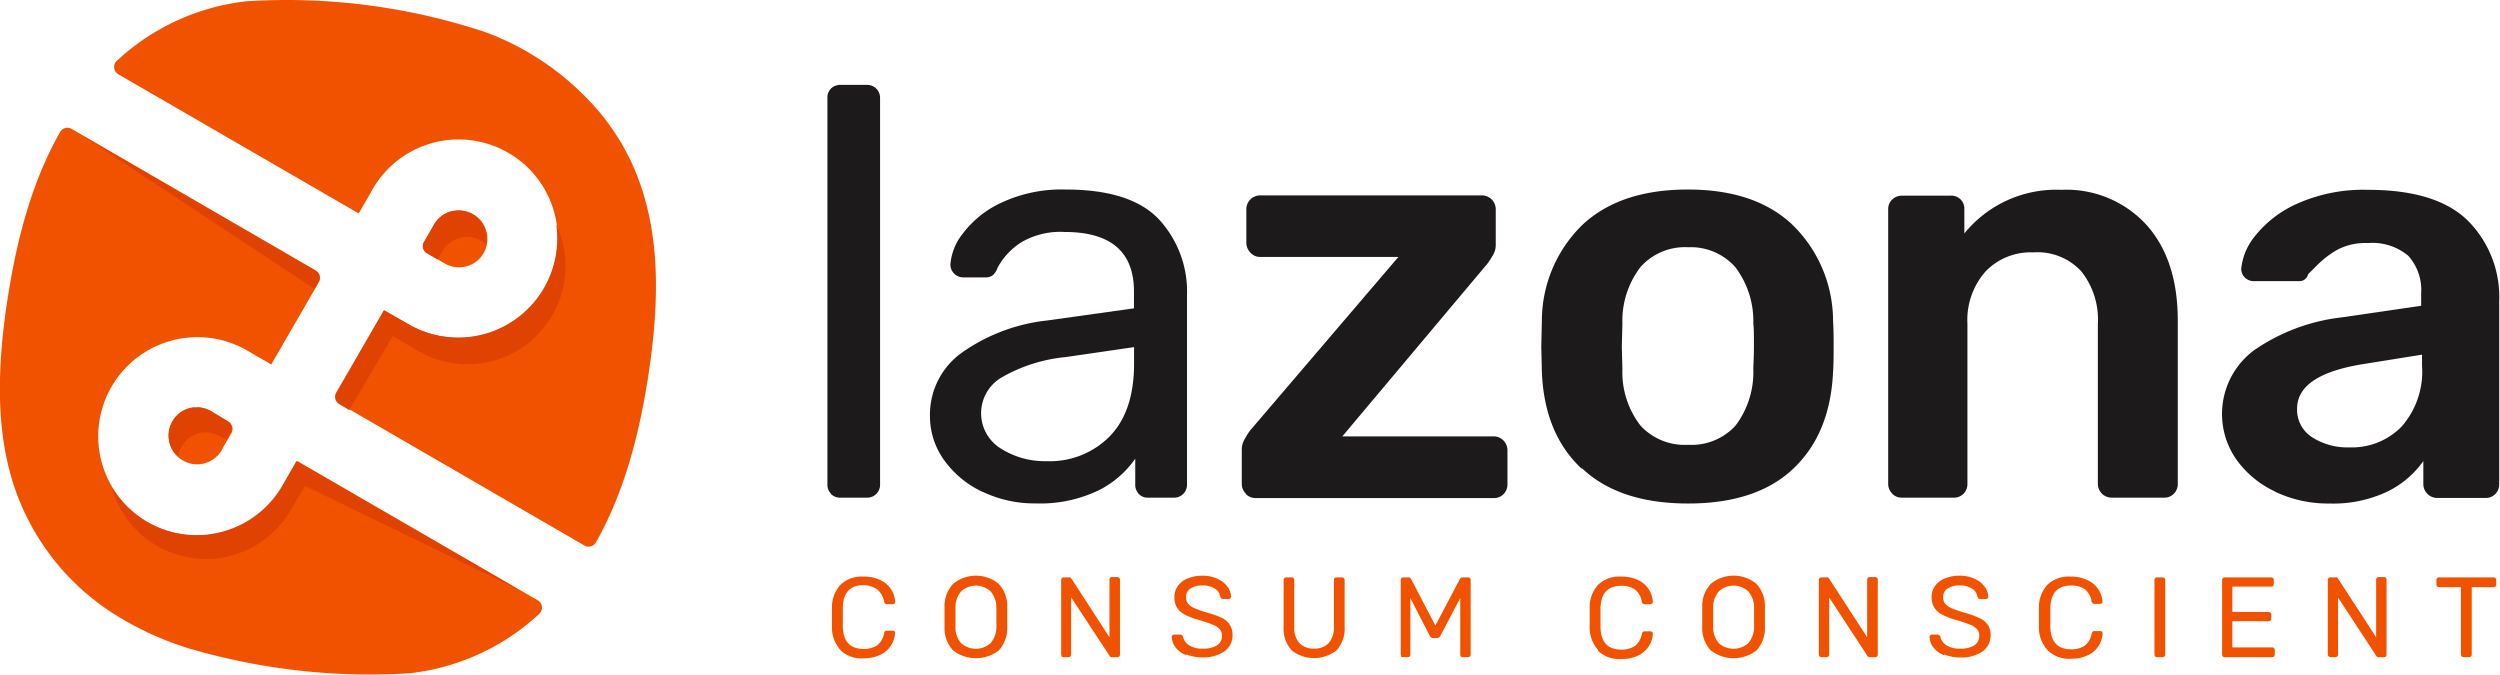
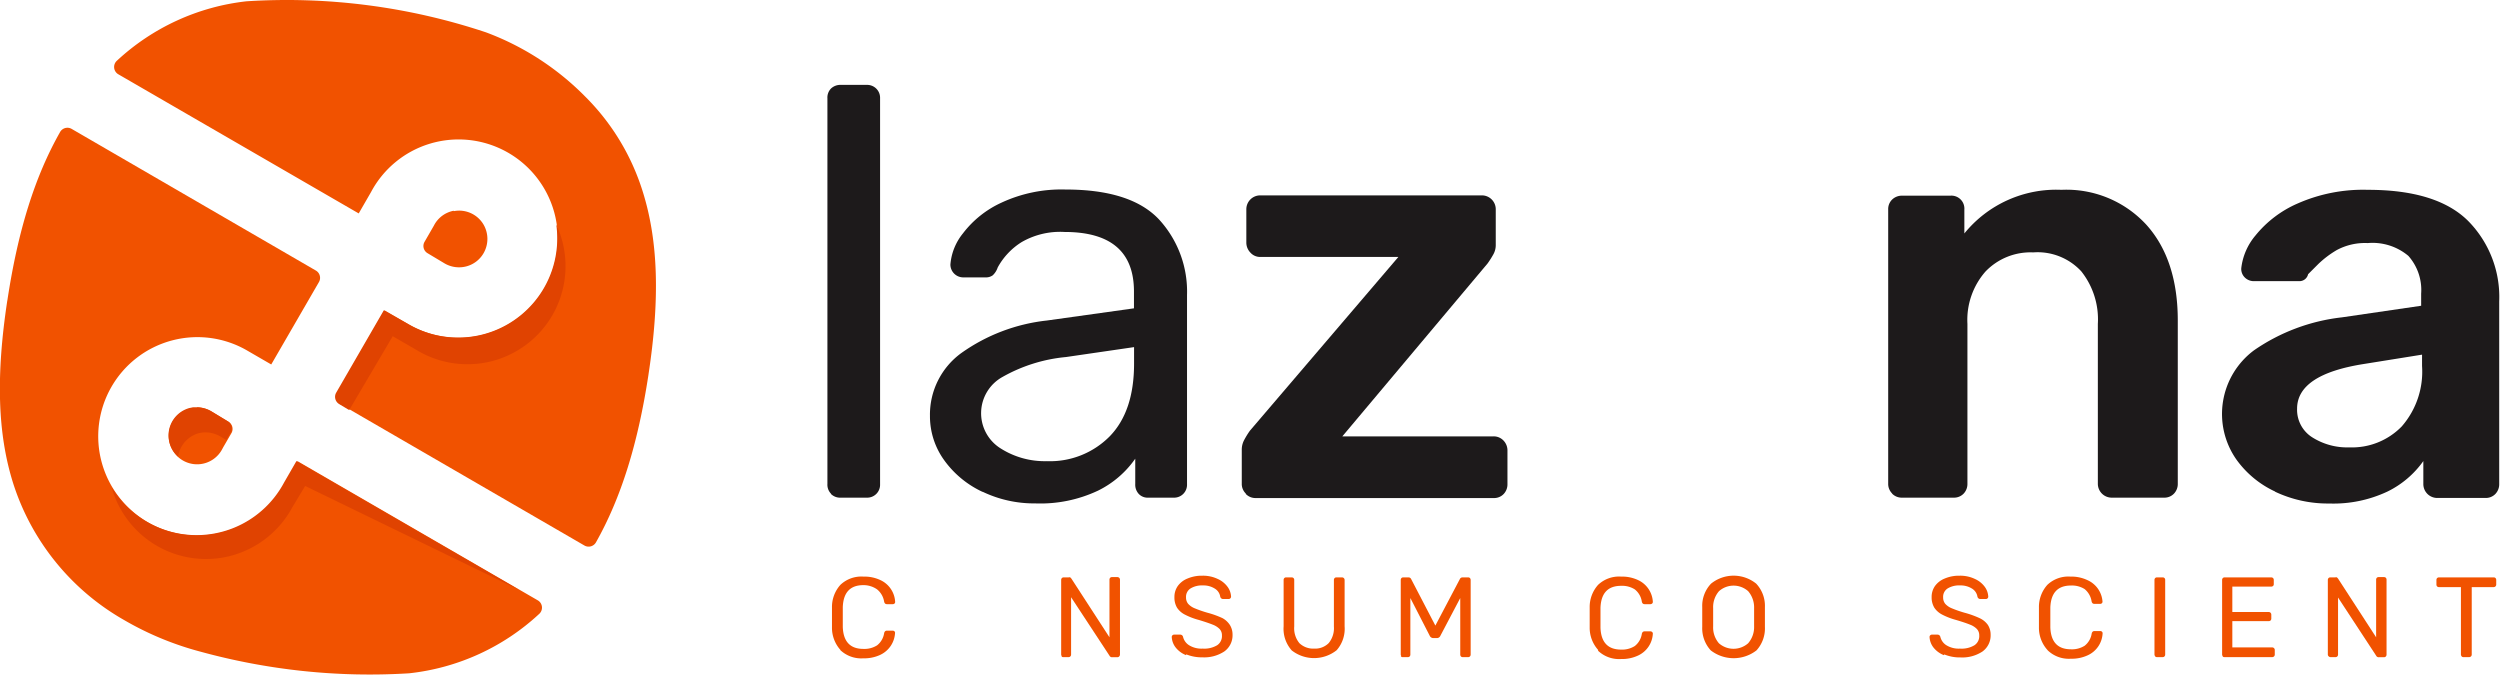
<svg xmlns="http://www.w3.org/2000/svg" viewBox="0 0 252.08 68.02">
  <defs>
    <style>.cls-1{fill:#1d1a1b;}.cls-2{fill:#f15200;}.cls-3{fill:#e04301;}</style>
  </defs>
  <title>Recurso 1</title>
  <g id="Capa_2" data-name="Capa 2">
    <g id="Capa_1-2" data-name="Capa 1">
      <path class="cls-1" d="M83.81,49.8a1.3,1.3,0,0,1-.38-1V9.91a1.29,1.29,0,0,1,.38-1,1.37,1.37,0,0,1,1-.35h2.58a1.3,1.3,0,0,1,1.35,1.35V48.83a1.3,1.3,0,0,1-1.35,1.35H84.78a1.31,1.31,0,0,1-1-.38" />
      <path class="cls-1" d="M99.08,49.6a9.91,9.91,0,0,1-3.87-3.19,7.56,7.56,0,0,1-1.44-4.48,7.67,7.67,0,0,1,3.16-6.33,18.3,18.3,0,0,1,8.62-3.28l8.79-1.23v-1.7q0-6-7-6A7.75,7.75,0,0,0,103,24.42a6.92,6.92,0,0,0-2.4,2.55,1.9,1.9,0,0,1-.5.79,1.17,1.17,0,0,1-.73.21H97.12a1.3,1.3,0,0,1-1.29-1.29,5.71,5.71,0,0,1,1.26-3.14,10.23,10.23,0,0,1,3.9-3.11,14.3,14.3,0,0,1,6.45-1.32q6.57,0,9.41,3a10.74,10.74,0,0,1,2.84,7.62V48.83a1.3,1.3,0,0,1-1.35,1.35h-2.58a1.22,1.22,0,0,1-.94-.38,1.37,1.37,0,0,1-.35-1V46.25a9.89,9.89,0,0,1-3.75,3.22,13.62,13.62,0,0,1-6.33,1.29,12.06,12.06,0,0,1-5.3-1.17M111.89,44q2.46-2.52,2.46-7.33V35l-6.86,1a16,16,0,0,0-6.39,2,4.18,4.18,0,0,0-.21,7.21,8.29,8.29,0,0,0,4.66,1.29A8.46,8.46,0,0,0,111.89,44" />
      <path class="cls-1" d="M125.62,49.77a1.36,1.36,0,0,1-.41-1v-3.4a2.06,2.06,0,0,1,.21-.94,8.43,8.43,0,0,1,.61-1L141,25.91H127.08a1.31,1.31,0,0,1-1-.44,1.45,1.45,0,0,1-.41-1V21.11a1.4,1.4,0,0,1,1.41-1.41h22.33a1.4,1.4,0,0,1,1.41,1.41v3.63a1.91,1.91,0,0,1-.26.94,9.8,9.8,0,0,1-.56.88L135.35,44h15.24a1.36,1.36,0,0,1,1,.41,1.44,1.44,0,0,1,.41,1.06v3.34a1.41,1.41,0,0,1-.38,1,1.33,1.33,0,0,1-1,.41h-24a1.35,1.35,0,0,1-1-.41" />
-       <path class="cls-1" d="M159.47,47.25q-3.75-3.52-4-9.73l-.06-2.58.06-2.58a13.53,13.53,0,0,1,4.1-9.7q3.81-3.55,10.61-3.55t10.55,3.55a13.54,13.54,0,0,1,4.1,9.7q.06.7.06,2.58t-.06,2.58q-.29,6.21-4,9.73t-10.61,3.52q-6.92,0-10.67-3.52m15.45-4.34a8.93,8.93,0,0,0,1.79-5.69c0-.39.06-1.15.06-2.29s0-1.89-.06-2.29a9,9,0,0,0-1.82-5.71,6,6,0,0,0-4.75-2,6,6,0,0,0-4.81,2,8.93,8.93,0,0,0-1.82,5.71l-.06,2.29.06,2.29a8.8,8.8,0,0,0,1.82,5.69,6.06,6.06,0,0,0,4.81,1.94,6,6,0,0,0,4.78-1.94" />
      <path class="cls-1" d="M190.8,49.77a1.36,1.36,0,0,1-.41-1V21.11a1.33,1.33,0,0,1,.41-1,1.41,1.41,0,0,1,1-.38h4.86a1.31,1.31,0,0,1,1.41,1.41v2.4a11.93,11.93,0,0,1,9.79-4.4,10.94,10.94,0,0,1,8.56,3.52q3.17,3.52,3.17,9.67V48.77a1.41,1.41,0,0,1-.38,1,1.33,1.33,0,0,1-1,.41h-5.27a1.4,1.4,0,0,1-1.41-1.41V32.66a7.78,7.78,0,0,0-1.67-5.3A6,6,0,0,0,205,25.45a6.28,6.28,0,0,0-4.8,1.93,7.39,7.39,0,0,0-1.82,5.28V48.77a1.41,1.41,0,0,1-.38,1,1.34,1.34,0,0,1-1,.41h-5.22a1.35,1.35,0,0,1-1-.41" />
      <path class="cls-1" d="M229.42,49.57a9.94,9.94,0,0,1-3.93-3.25,8,8,0,0,1,1.79-11A19.38,19.38,0,0,1,236.13,32l8-1.17V29.61a5.17,5.17,0,0,0-1.29-3.81,5.62,5.62,0,0,0-4.1-1.29,6,6,0,0,0-3.11.7,9.85,9.85,0,0,0-1.9,1.44l-1,1a.89.89,0,0,1-.88.7h-4.57a1.29,1.29,0,0,1-.91-.35,1.21,1.21,0,0,1-.38-.94,6.19,6.19,0,0,1,1.43-3.31,11.22,11.22,0,0,1,4.25-3.23,16.35,16.35,0,0,1,7.09-1.38q6.92,0,10.08,3.11a10.91,10.91,0,0,1,3.16,8.15v18.4a1.41,1.41,0,0,1-.38,1,1.33,1.33,0,0,1-1,.41h-4.86a1.4,1.4,0,0,1-1.41-1.41V46.49a9.6,9.6,0,0,1-3.63,3.08,12.78,12.78,0,0,1-5.86,1.2,12.44,12.44,0,0,1-5.48-1.2M242.17,43a8.4,8.4,0,0,0,2.05-6.1V35.76l-5.86.94q-6.74,1.06-6.74,4.51a3.28,3.28,0,0,0,1.55,2.9,6.59,6.59,0,0,0,3.72,1A7,7,0,0,0,242.17,43" />
      <path class="cls-2" d="M84.74,65.53a3.34,3.34,0,0,1-.85-2.28q0-.31,0-1t0-1a3.34,3.34,0,0,1,.85-2.28,3.07,3.07,0,0,1,2.32-.83,3.78,3.78,0,0,1,1.73.36,2.56,2.56,0,0,1,1.47,2.19.21.21,0,0,1-.07.17.26.26,0,0,1-.18.06h-.58a.28.28,0,0,1-.18-.06.37.37,0,0,1-.1-.19,2,2,0,0,0-.71-1.24A2.38,2.38,0,0,0,87.06,59q-2,0-2.08,2.22c0,.21,0,.52,0,1s0,.75,0,1q.08,2.21,2.08,2.21a2.39,2.39,0,0,0,1.38-.36,1.93,1.93,0,0,0,.71-1.23.37.37,0,0,1,.1-.19.27.27,0,0,1,.18-.06H90a.26.26,0,0,1,.18.06.2.2,0,0,1,.07.17,2.59,2.59,0,0,1-.4,1.25,2.62,2.62,0,0,1-1.07.95,3.8,3.8,0,0,1-1.73.36,3.07,3.07,0,0,1-2.32-.83" />
-       <path class="cls-2" d="M96.1,65.58a3.29,3.29,0,0,1-.86-2.37c0-.23,0-.56,0-1s0-.74,0-1a3.25,3.25,0,0,1,.89-2.36,3.62,3.62,0,0,1,4.55,0,3.27,3.27,0,0,1,.88,2.36c0,.44,0,.76,0,1s0,.52,0,1a3.31,3.31,0,0,1-.85,2.37,3.77,3.77,0,0,1-4.61,0m3.77-.72a2.49,2.49,0,0,0,.6-1.7q0-.69,0-.92c0-.17,0-.47,0-.92a2.52,2.52,0,0,0-.6-1.71,2.21,2.21,0,0,0-2.94,0,2.45,2.45,0,0,0-.59,1.71c0,.22,0,.53,0,.92s0,.69,0,.92a2.44,2.44,0,0,0,.58,1.7,2.23,2.23,0,0,0,2.95,0" />
      <path class="cls-2" d="M107.07,66.17A.27.27,0,0,1,107,66V58.49a.29.29,0,0,1,.07-.2.24.24,0,0,1,.18-.07h.5a.28.28,0,0,1,.17,0l.11.12,3.84,5.92v-5.8a.27.27,0,0,1,.07-.2.25.25,0,0,1,.19-.07h.52a.27.27,0,0,1,.2.07.27.27,0,0,1,.08.2V66a.27.27,0,0,1-.08.19.24.24,0,0,1-.19.08h-.51a.28.28,0,0,1-.28-.16L108,60.22V66a.25.25,0,0,1-.26.26h-.53a.24.24,0,0,1-.18-.07" />
      <path class="cls-2" d="M119.59,66.06a2.52,2.52,0,0,1-1.06-.79,1.86,1.86,0,0,1-.38-1.05.23.23,0,0,1,.07-.16.24.24,0,0,1,.17-.07H119a.29.29,0,0,1,.29.23,1.38,1.38,0,0,0,.59.83,2.36,2.36,0,0,0,1.39.35,2.52,2.52,0,0,0,1.46-.34,1.11,1.11,0,0,0,.48-1,.9.9,0,0,0-.24-.64,1.93,1.93,0,0,0-.7-.44q-.47-.19-1.39-.47a6.8,6.8,0,0,1-1.41-.54,2.06,2.06,0,0,1-.79-.7,2,2,0,0,1-.26-1.06,1.91,1.91,0,0,1,.33-1.11,2.21,2.21,0,0,1,1-.77,3.65,3.65,0,0,1,1.49-.28,3.42,3.42,0,0,1,1.53.32,2.49,2.49,0,0,1,1,.79,1.81,1.81,0,0,1,.36,1,.24.24,0,0,1-.24.24h-.57a.29.29,0,0,1-.17-.06.32.32,0,0,1-.11-.17,1.15,1.15,0,0,0-.55-.82,2.13,2.13,0,0,0-1.2-.32,2.22,2.22,0,0,0-1.24.3,1,1,0,0,0-.46.9,1,1,0,0,0,.21.65,1.79,1.79,0,0,0,.65.45,11.52,11.52,0,0,0,1.29.45,9.2,9.2,0,0,1,1.53.55A2.09,2.09,0,0,1,124,63a1.83,1.83,0,0,1,.28,1,2,2,0,0,1-.82,1.68,3.68,3.68,0,0,1-2.22.6,4.13,4.13,0,0,1-1.63-.3" />
      <path class="cls-2" d="M130.23,65.56a3.27,3.27,0,0,1-.8-2.41V58.49a.28.28,0,0,1,.07-.2.24.24,0,0,1,.18-.07h.55a.27.27,0,0,1,.2.07.27.27,0,0,1,.07.2v4.68a2.36,2.36,0,0,0,.52,1.68,2,2,0,0,0,1.49.55,1.92,1.92,0,0,0,1.47-.56,2.37,2.37,0,0,0,.52-1.67V58.49a.28.28,0,0,1,.07-.2.25.25,0,0,1,.19-.07h.55a.26.26,0,0,1,.19.07.27.27,0,0,1,.08.2v4.66a3.28,3.28,0,0,1-.8,2.41,3.66,3.66,0,0,1-4.56,0" />
      <path class="cls-2" d="M141.31,66.17a.26.26,0,0,1-.07-.19V58.49a.29.29,0,0,1,.07-.2.25.25,0,0,1,.19-.07H142a.29.29,0,0,1,.29.17l2.44,4.69,2.47-4.69a.29.29,0,0,1,.28-.17h.54a.25.25,0,0,1,.2.07.29.29,0,0,1,.07.2V66a.25.25,0,0,1-.27.26h-.53a.24.24,0,0,1-.18-.07.27.27,0,0,1-.07-.19v-5.7l-2,3.8a.38.38,0,0,1-.37.24h-.34a.4.4,0,0,1-.37-.24l-1.95-3.8V66a.27.27,0,0,1-.07.19.26.26,0,0,1-.19.07h-.52a.26.26,0,0,1-.19-.07" />
      <path class="cls-2" d="M161.14,65.53a3.35,3.35,0,0,1-.85-2.28q0-.31,0-1t0-1a3.35,3.35,0,0,1,.85-2.28,3.07,3.07,0,0,1,2.32-.83,3.78,3.78,0,0,1,1.73.36,2.57,2.57,0,0,1,1.47,2.19.21.21,0,0,1-.08.17.26.26,0,0,1-.18.06h-.57a.28.28,0,0,1-.18-.06.37.37,0,0,1-.1-.19,1.94,1.94,0,0,0-.71-1.24,2.38,2.38,0,0,0-1.38-.36q-2,0-2.08,2.22c0,.21,0,.52,0,1s0,.75,0,1q.08,2.21,2.08,2.21a2.39,2.39,0,0,0,1.38-.36,1.92,1.92,0,0,0,.71-1.23.37.37,0,0,1,.1-.19.27.27,0,0,1,.18-.06h.57a.26.26,0,0,1,.18.06.21.21,0,0,1,.08.17,2.57,2.57,0,0,1-1.47,2.2,3.79,3.79,0,0,1-1.73.36,3.07,3.07,0,0,1-2.32-.83" />
      <path class="cls-2" d="M172.5,65.58a3.29,3.29,0,0,1-.86-2.37q0-.35,0-1t0-1a3.24,3.24,0,0,1,.89-2.36,3.62,3.62,0,0,1,4.55,0,3.27,3.27,0,0,1,.88,2.36c0,.44,0,.76,0,1s0,.52,0,1a3.3,3.3,0,0,1-.85,2.37,3.77,3.77,0,0,1-4.61,0m3.77-.72a2.48,2.48,0,0,0,.6-1.7c0-.46,0-.76,0-.92s0-.47,0-.92a2.51,2.51,0,0,0-.6-1.71,2.21,2.21,0,0,0-2.94,0,2.45,2.45,0,0,0-.59,1.71c0,.22,0,.53,0,.92s0,.69,0,.92a2.44,2.44,0,0,0,.58,1.7,2.23,2.23,0,0,0,2.95,0" />
-       <path class="cls-2" d="M183.47,66.17a.27.27,0,0,1-.07-.19V58.49a.29.29,0,0,1,.07-.2.24.24,0,0,1,.18-.07h.5a.27.27,0,0,1,.17,0l.11.12,3.84,5.92v-5.8a.27.27,0,0,1,.08-.2.25.25,0,0,1,.19-.07h.52a.27.27,0,0,1,.2.07.27.27,0,0,1,.08.2V66a.27.27,0,0,1-.08.19.24.24,0,0,1-.19.08h-.51a.28.28,0,0,1-.28-.16l-3.84-5.86V66a.26.26,0,0,1-.08.19.26.26,0,0,1-.19.07h-.53a.24.24,0,0,1-.18-.07" />
      <path class="cls-2" d="M196,66.06a2.53,2.53,0,0,1-1.06-.79,1.87,1.87,0,0,1-.38-1.05.22.22,0,0,1,.07-.16.24.24,0,0,1,.17-.07h.56a.29.29,0,0,1,.29.23,1.38,1.38,0,0,0,.59.83,2.36,2.36,0,0,0,1.39.35,2.51,2.51,0,0,0,1.46-.34,1.1,1.1,0,0,0,.48-1,.91.91,0,0,0-.24-.64,1.92,1.92,0,0,0-.7-.44q-.46-.19-1.4-.47a6.82,6.82,0,0,1-1.4-.54,2.08,2.08,0,0,1-.79-.7,2,2,0,0,1-.27-1.06,1.92,1.92,0,0,1,.33-1.11,2.23,2.23,0,0,1,1-.77,3.65,3.65,0,0,1,1.49-.28,3.42,3.42,0,0,1,1.53.32,2.5,2.5,0,0,1,1,.79,1.82,1.82,0,0,1,.36,1,.23.23,0,0,1-.07.17.24.24,0,0,1-.17.07h-.57a.3.3,0,0,1-.17-.06.32.32,0,0,1-.11-.17,1.16,1.16,0,0,0-.55-.82,2.14,2.14,0,0,0-1.21-.32,2.21,2.21,0,0,0-1.24.3,1,1,0,0,0-.46.9,1,1,0,0,0,.21.65,1.78,1.78,0,0,0,.65.45,11.45,11.45,0,0,0,1.29.45,9.25,9.25,0,0,1,1.53.55,2.09,2.09,0,0,1,.83.68,1.83,1.83,0,0,1,.28,1,2,2,0,0,1-.82,1.68,3.68,3.68,0,0,1-2.22.6,4.14,4.14,0,0,1-1.63-.3" />
      <path class="cls-2" d="M206.44,65.53a3.34,3.34,0,0,1-.85-2.28c0-.21,0-.54,0-1s0-.82,0-1a3.34,3.34,0,0,1,.85-2.28,3.07,3.07,0,0,1,2.32-.83,3.78,3.78,0,0,1,1.73.36A2.56,2.56,0,0,1,212,60.66a.21.21,0,0,1-.07.17.26.26,0,0,1-.18.06h-.57a.28.28,0,0,1-.18-.06.37.37,0,0,1-.1-.19,2,2,0,0,0-.7-1.24,2.39,2.39,0,0,0-1.38-.36q-2,0-2.08,2.22c0,.21,0,.52,0,1s0,.75,0,1q.08,2.21,2.08,2.21a2.39,2.39,0,0,0,1.38-.36,1.93,1.93,0,0,0,.71-1.23.37.37,0,0,1,.1-.19.28.28,0,0,1,.18-.06h.57a.26.26,0,0,1,.18.06.21.21,0,0,1,.07.17,2.56,2.56,0,0,1-1.47,2.2,3.8,3.8,0,0,1-1.73.36,3.07,3.07,0,0,1-2.32-.83" />
      <path class="cls-2" d="M217.31,66.17a.27.27,0,0,1-.07-.19v-7.5a.27.27,0,0,1,.07-.19.24.24,0,0,1,.18-.07h.57a.24.24,0,0,1,.26.26V66a.25.25,0,0,1-.26.26h-.57a.24.24,0,0,1-.18-.07" />
      <path class="cls-2" d="M224.13,66.17a.27.27,0,0,1-.07-.19V58.49a.28.28,0,0,1,.07-.2.24.24,0,0,1,.18-.07H229a.27.27,0,0,1,.2.07.28.28,0,0,1,.07.2v.41a.24.24,0,0,1-.07.18.29.29,0,0,1-.2.07h-3.91v2.56h3.66a.26.26,0,0,1,.27.27v.39a.26.26,0,0,1-.07.19.27.27,0,0,1-.2.07h-3.66v2.65h4a.26.26,0,0,1,.28.28V66a.25.25,0,0,1-.08.19.28.28,0,0,1-.2.07h-4.8a.24.24,0,0,1-.18-.07" />
      <path class="cls-2" d="M234.79,66.17a.27.27,0,0,1-.07-.19V58.49a.29.29,0,0,1,.07-.2.24.24,0,0,1,.18-.07h.5a.28.28,0,0,1,.17,0l.11.12,3.84,5.92v-5.8a.27.27,0,0,1,.07-.2.25.25,0,0,1,.19-.07h.52a.27.27,0,0,1,.2.07.27.27,0,0,1,.07.2V66a.27.27,0,0,1-.07.19.24.24,0,0,1-.19.08h-.51a.28.28,0,0,1-.28-.16l-3.84-5.86V66a.25.25,0,0,1-.26.26H235a.24.24,0,0,1-.18-.07" />
      <path class="cls-2" d="M248.21,66.17a.26.26,0,0,1-.07-.19V59.2h-2.21a.26.26,0,0,1-.19-.07.27.27,0,0,1-.07-.19v-.45a.28.28,0,0,1,.07-.2.26.26,0,0,1,.19-.07h5.51a.25.25,0,0,1,.19.07.29.29,0,0,1,.07.2v.45a.26.26,0,0,1-.08.19.26.26,0,0,1-.19.07h-2.2V66a.25.25,0,0,1-.08.19.28.28,0,0,1-.2.07h-.55a.26.26,0,0,1-.19-.07" />
      <path class="cls-2" d="M45.75,21.25a2.83,2.83,0,0,0-2,1.5l-.08.14-.86,1.49a.84.84,0,0,0,.3,1.15l1.67,1a2.88,2.88,0,0,0,2.24.33h0a2.84,2.84,0,0,0,1.74-1.33,2.88,2.88,0,0,0,0-2.88,2.85,2.85,0,0,0-3-1.36" />
      <path class="cls-2" d="M19.88,41.12l-.39,0-.34.07h0a2.86,2.86,0,1,0,3.27,4.07l.08-.15.86-1.48A.85.85,0,0,0,23,42.5l-1.65-1a2.94,2.94,0,0,0-1.51-.43" />
      <path class="cls-2" d="M65.39,37.75c1.15-7.55,1-13.42-.59-18.46A23.25,23.25,0,0,0,59,9.73,27.56,27.56,0,0,0,49,3.26,63.51,63.51,0,0,0,24.86.13a22.91,22.91,0,0,0-13.08,6,.85.85,0,0,0,.15,1.36L36.17,21.52l1.24-2.15a10,10,0,1,1,3.71,13.28l-2.35-1.36L34,39.58a.85.85,0,0,0,.31,1.16L58.92,55a.85.85,0,0,0,1.17-.31c2.53-4.49,4.23-9.91,5.3-16.93" />
      <path class="cls-2" d="M.74,30.28c-1.15,7.56-1,13.42.59,18.46A24.4,24.4,0,0,0,12.48,62.5a31.05,31.05,0,0,0,7.74,3.21,64.88,64.88,0,0,0,10.25,1.94,64.15,64.15,0,0,0,10.79.24,22.91,22.91,0,0,0,13.12-6,.85.85,0,0,0-.16-1.36L30,46.5l-1.25,2.16A10,10,0,1,1,25,35.39l2.35,1.36,4.81-8.31a.85.85,0,0,0-.31-1.16L7.23,13a.85.85,0,0,0-1.17.31c-2.55,4.5-4.25,9.93-5.32,17" />
-       <path class="cls-3" d="M43,25.52l1.12.65.33-.56.08-.14A2.88,2.88,0,0,1,49,24.62a2.91,2.91,0,0,0-.31-2,2.86,2.86,0,0,0-5,.13l-.08.14-.86,1.49A.84.84,0,0,0,43,25.52" />
      <path class="cls-3" d="M20,43.69a2.91,2.91,0,0,1,.73-.09,3,3,0,0,1,1.54.44l.55.32.4-.7A.85.85,0,0,0,23,42.5l-1.65-1a2.94,2.94,0,0,0-1.51-.43l-.39,0-.34.07h0a2.86,2.86,0,0,0-1.8,4.07,2.75,2.75,0,0,0,.65.83A2.89,2.89,0,0,1,20,43.69" />
      <path class="cls-3" d="M42,35.29a9.89,9.89,0,0,0,14.69-11,10,10,0,0,0-.6-1.65,10,10,0,0,1-15,10L38.7,31.29l-4.8,8.3a.85.85,0,0,0,.31,1.16l1,.6L39.6,33.9Z" />
      <path class="cls-3" d="M28.64,48.66a10,10,0,0,1-17.39.46,9.88,9.88,0,0,0,12,6.93,9.92,9.92,0,0,0,6.22-4.89L30.77,49,52.36,59.49l-22.47-13Z" />
-       <path class="cls-3" d="M32.09,28.44a.85.85,0,0,0-.31-1.16L8.22,13.62l23.47,15.5Z" />
    </g>
  </g>
</svg>